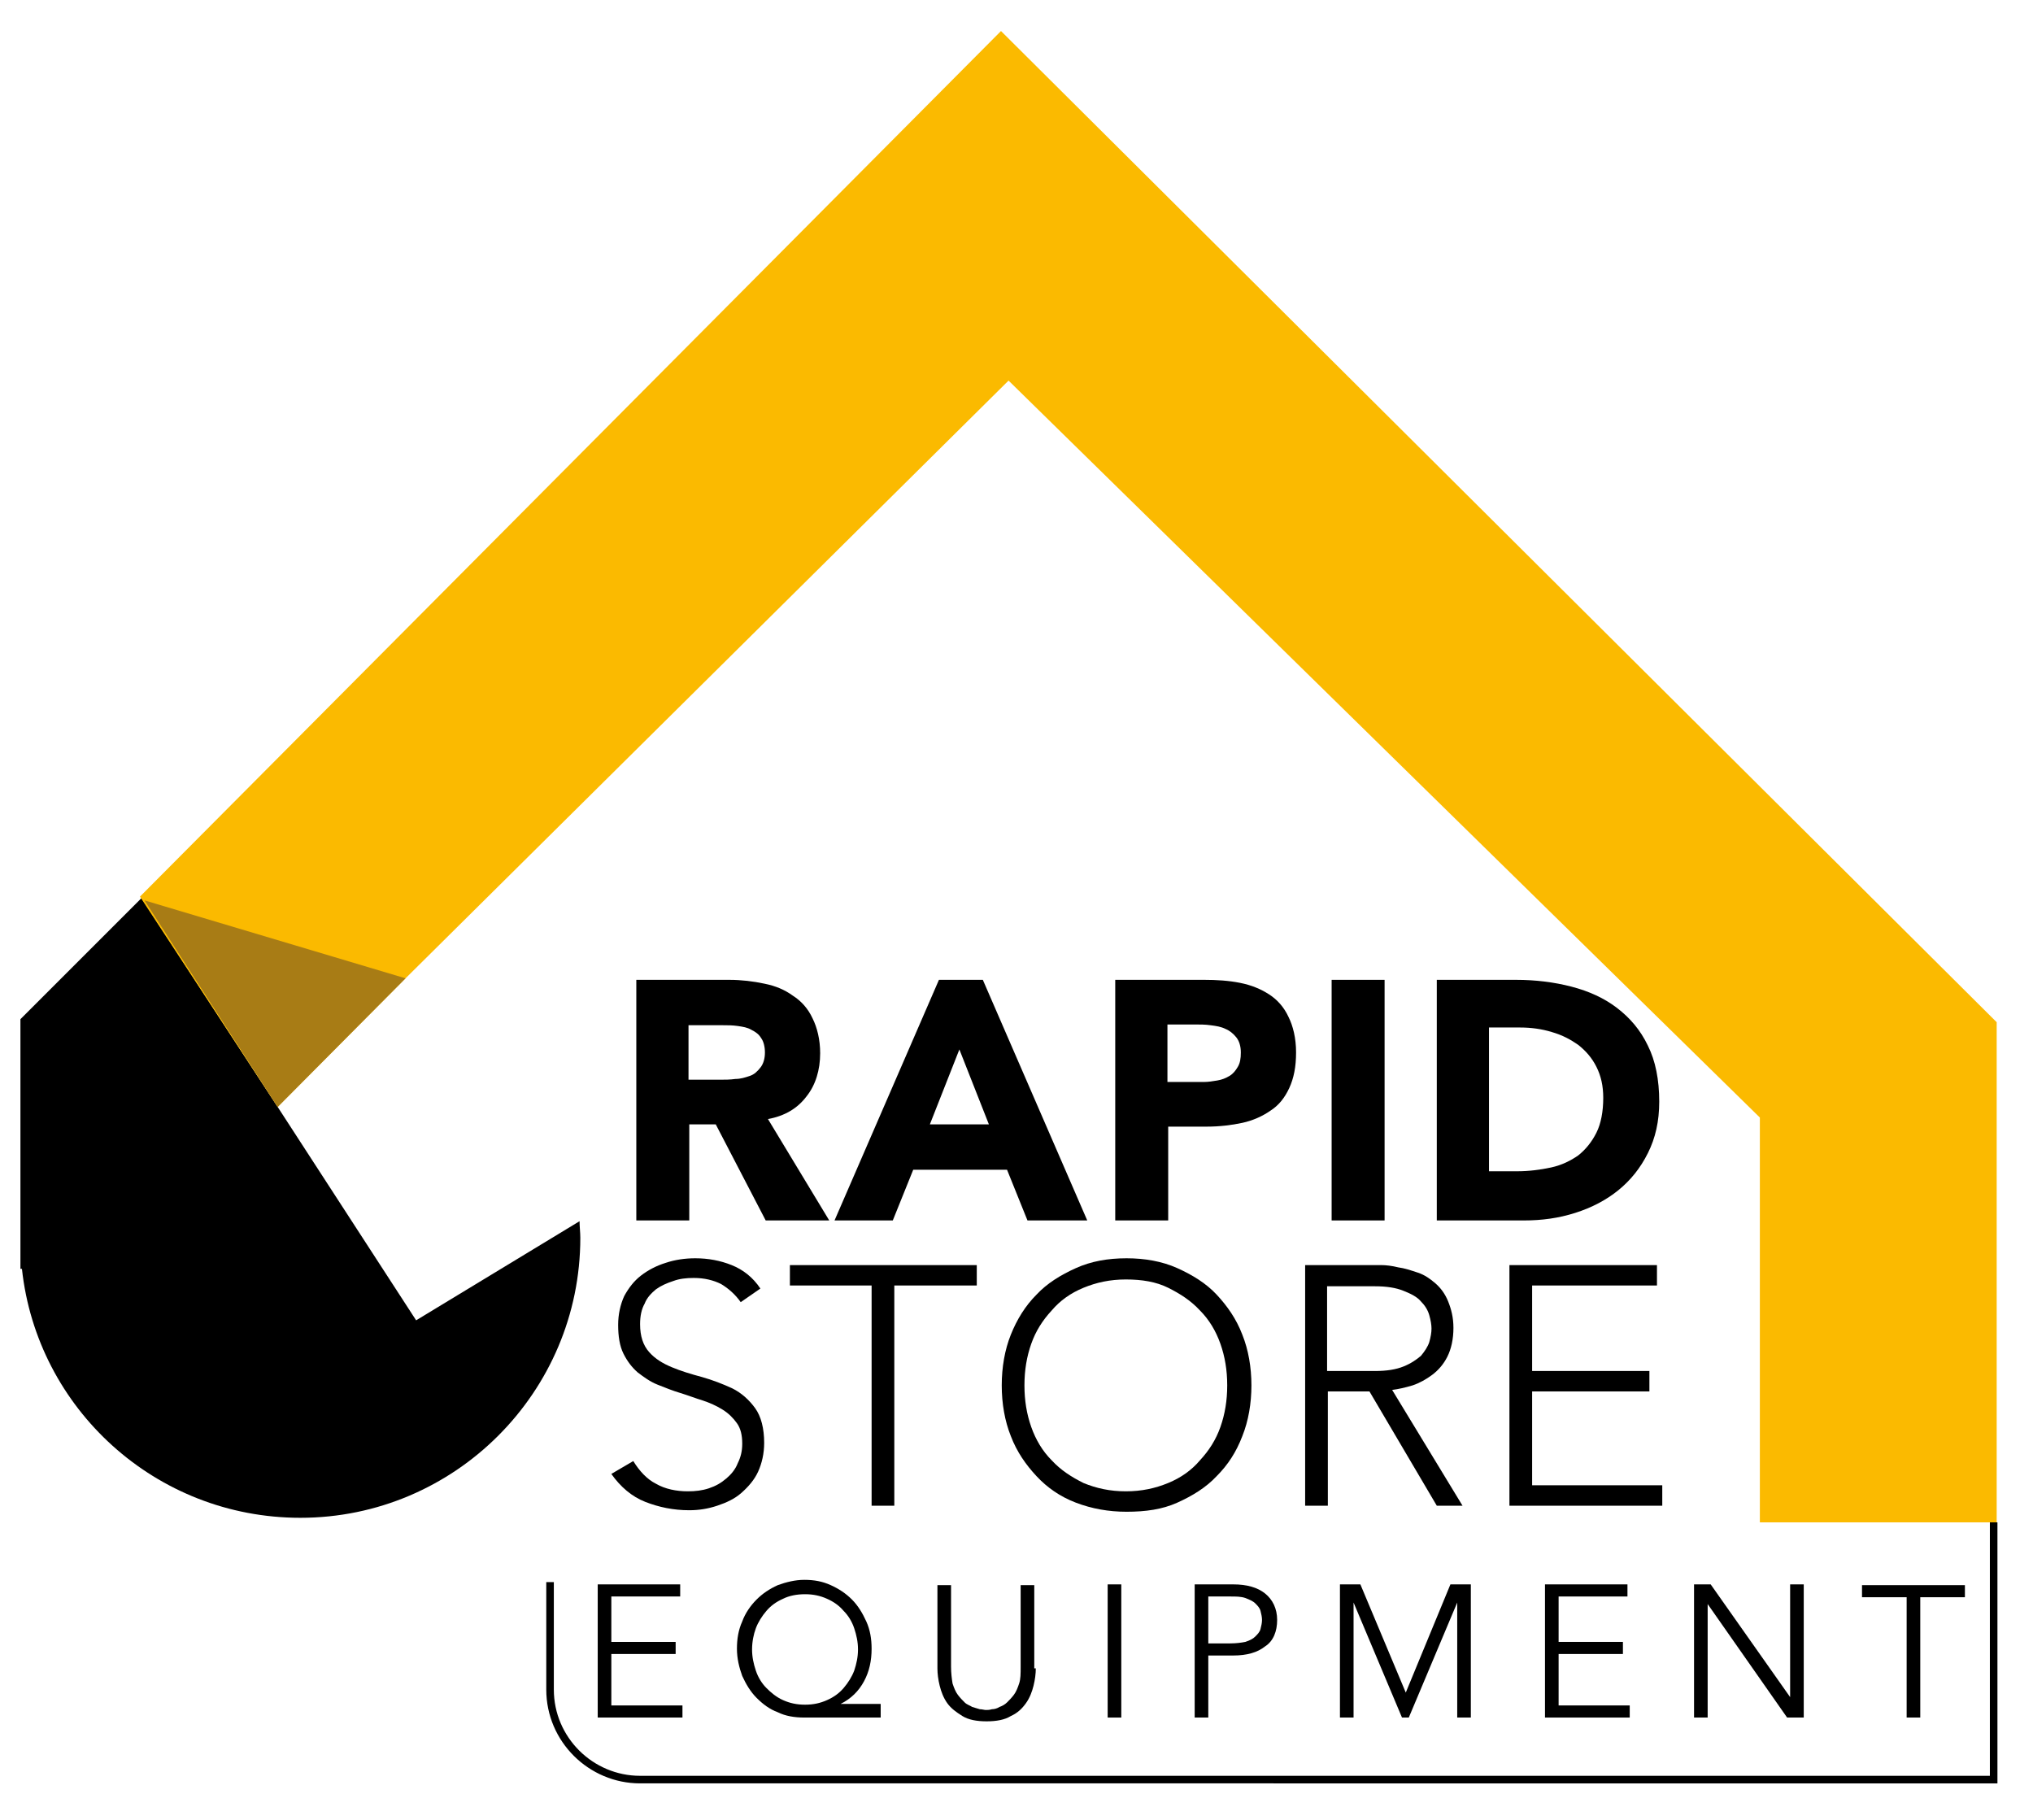
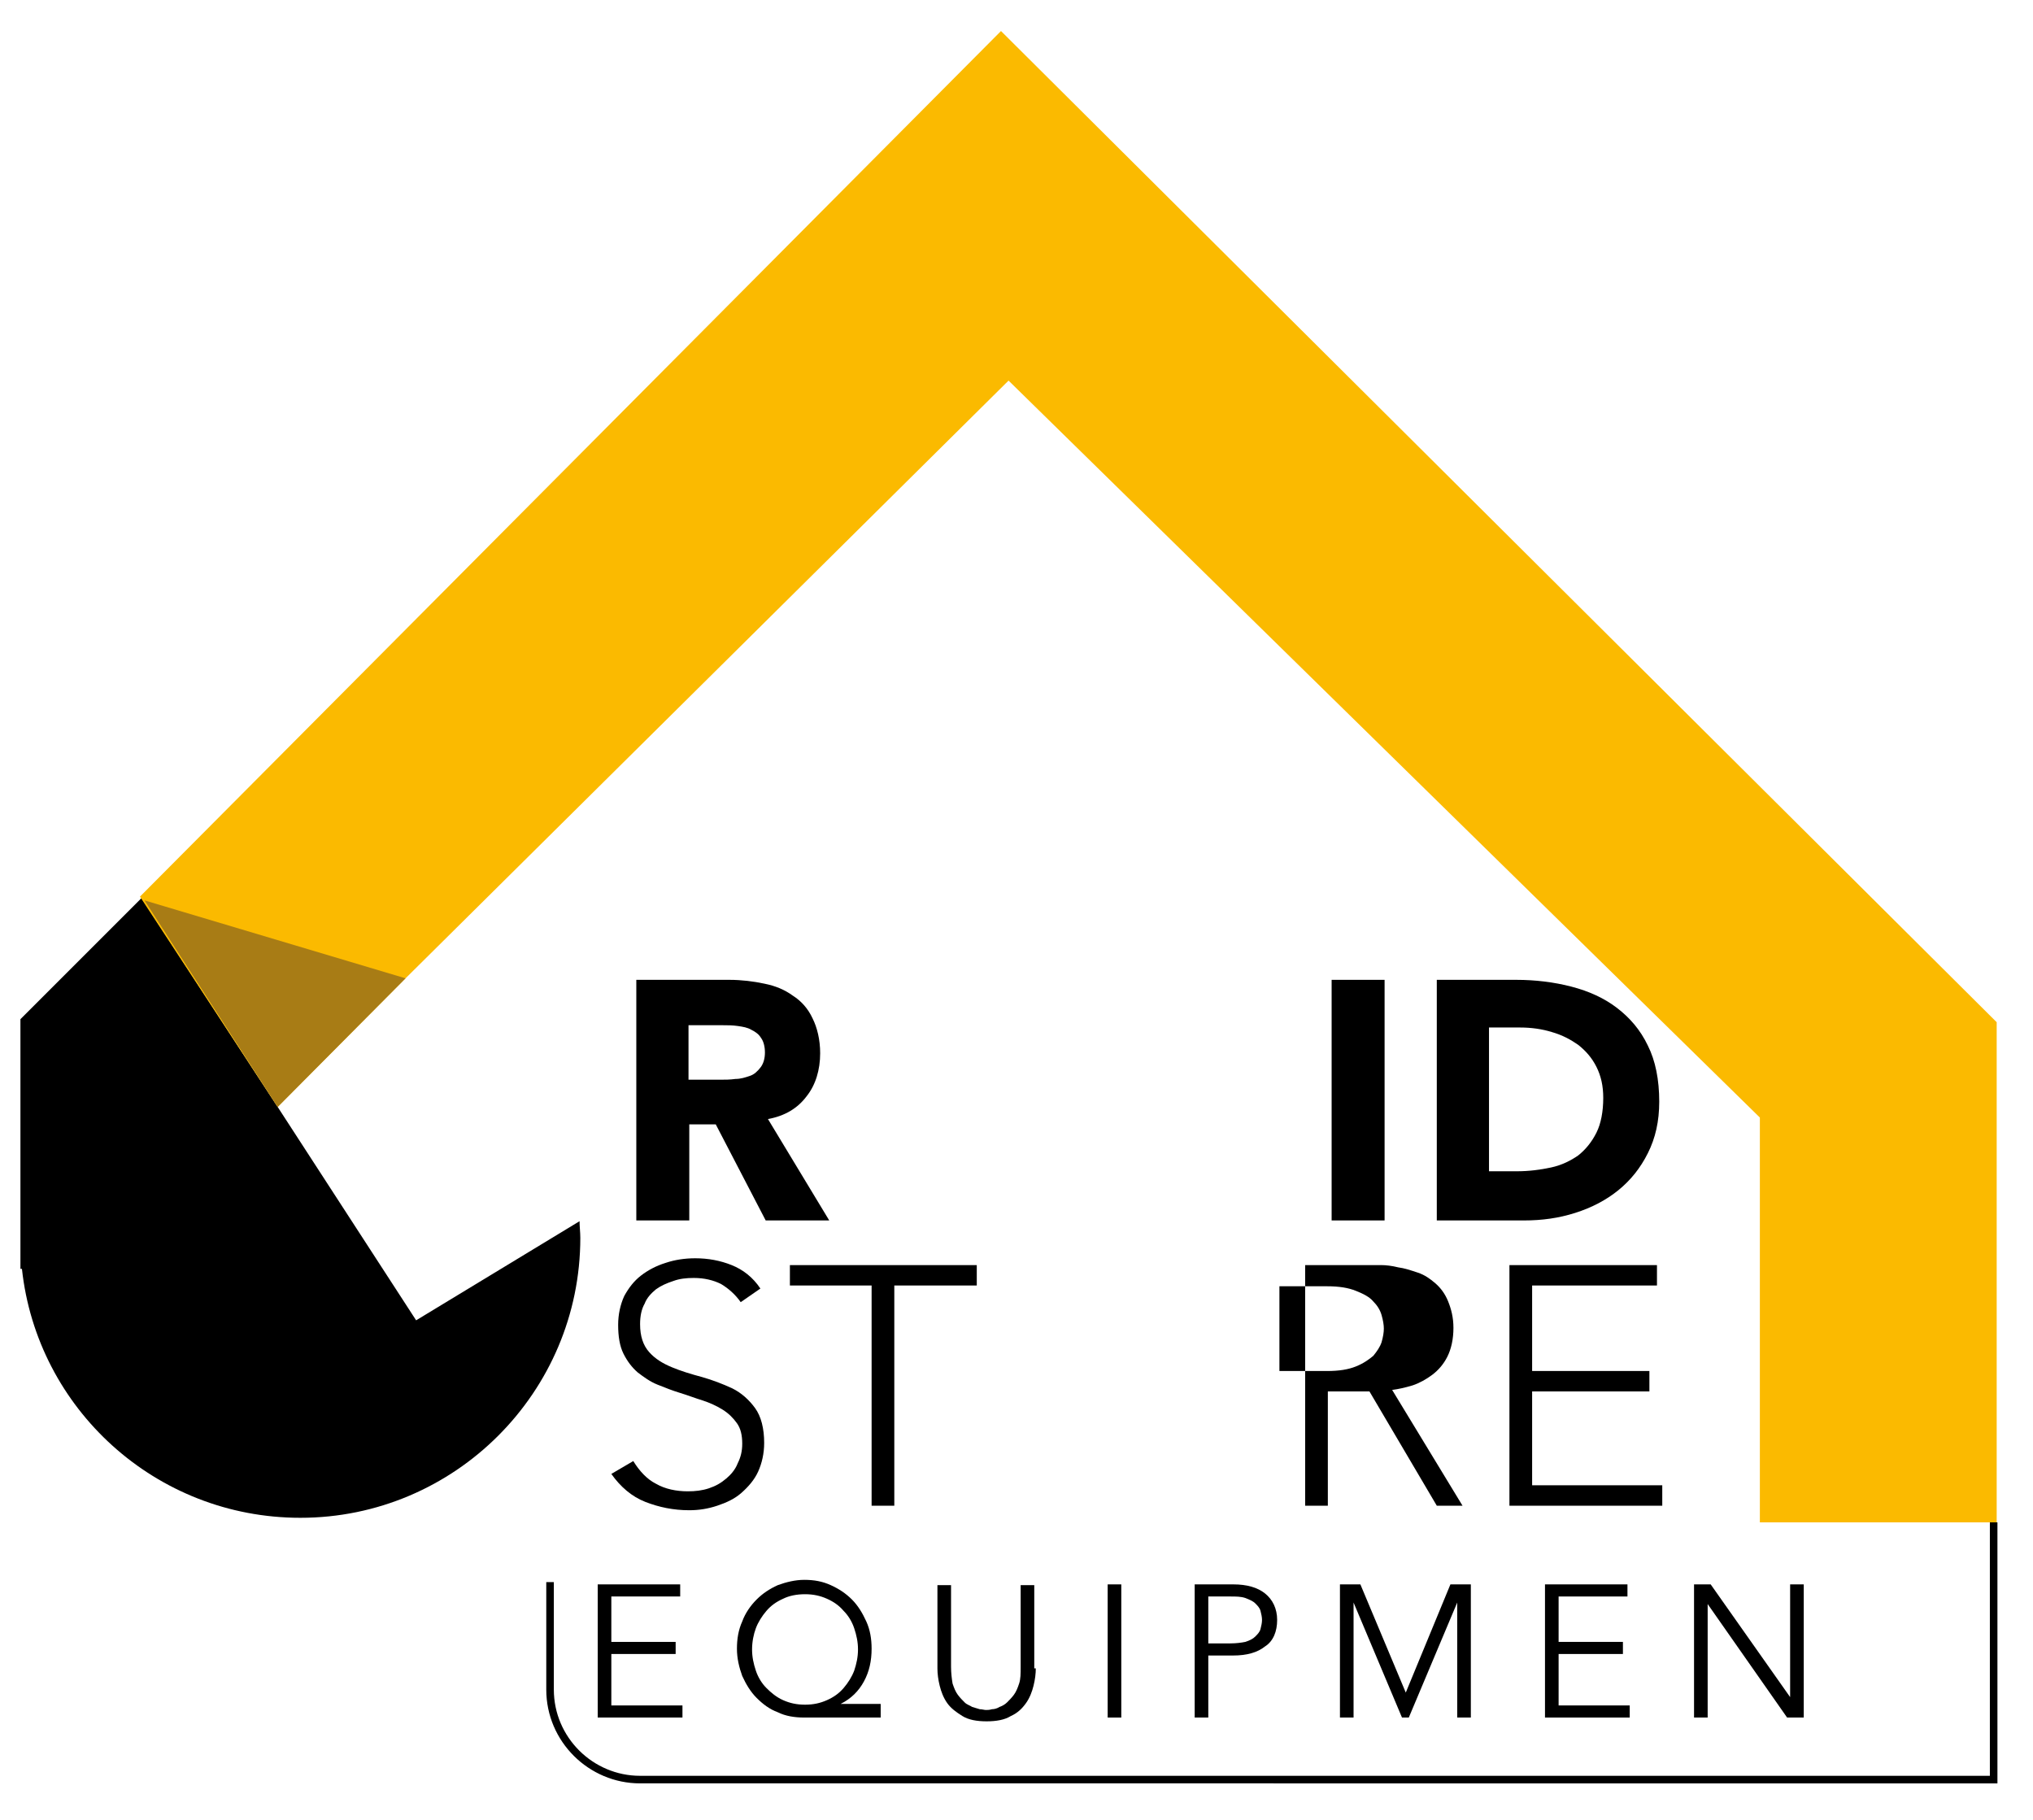
<svg xmlns="http://www.w3.org/2000/svg" data-bbox="2.7 4.1 261.2 231.1" viewBox="0 0 268.7 240.5" data-type="ugc">
  <g>
    <path d="M263.5 201.2v34H84.6c-6.5 0-11.9-5.3-11.9-11.9v-14.2" fill="none" stroke="#000000" stroke-miterlimit="10" />
    <path d="M36.7 146.3 55 174.5l21.6-13.1c0 .7.1 1.5.1 2.2 0 20.4-16.6 37-37 37-19.1 0-34.8-14.4-36.8-32.9h-.2v-33l16-16" />
    <path fill="#fbba00" d="M18.5 118.5 132.3 4.1l131.6 131v66.1h-31.3v-53.5l-99.3-97.4-79.7 79-16.9 17" />
    <path fill="#a87c15" d="m19.1 119 17.6 27.3 16.9-17L19.1 119z" />
    <path d="M84.1 129.5h12.3c1.6 0 3.2.2 4.6.5 1.5.3 2.7.8 3.8 1.6 1.1.7 2 1.7 2.6 3 .6 1.2 1 2.8 1 4.6 0 2.2-.6 4.2-1.8 5.7-1.2 1.6-2.9 2.6-5.1 3l8.1 13.4h-8.4l-6.6-12.7h-3.5v12.7h-7v-31.8zm7 13.2h4.1c.6 0 1.3 0 2-.1.7 0 1.3-.2 1.9-.4.6-.2 1-.6 1.4-1.1.4-.5.6-1.2.6-2s-.2-1.5-.5-1.9c-.3-.5-.7-.8-1.3-1.1-.5-.3-1.1-.4-1.8-.5-.7-.1-1.3-.1-1.9-.1H91v7.2z" />
-     <path d="M124.1 129.5h5.8l13.8 31.8h-7.9l-2.7-6.7h-12.4l-2.7 6.7h-7.7l13.8-31.8zm2.7 9.2-3.9 9.9h7.8l-3.9-9.9z" />
-     <path d="M147.4 129.5h11.8c1.6 0 3.2.1 4.7.4 1.5.3 2.7.8 3.8 1.5 1.1.7 2 1.7 2.6 3 .6 1.2 1 2.8 1 4.7 0 1.9-.3 3.4-.9 4.7-.6 1.3-1.4 2.3-2.5 3-1 .7-2.3 1.3-3.7 1.6-1.4.3-3 .5-4.7.5h-5.1v12.4h-7v-31.8zm7 13.5h4.7c.6 0 1.2-.1 1.8-.2.6-.1 1.1-.3 1.6-.6s.8-.7 1.1-1.2c.3-.5.4-1.1.4-1.9 0-.8-.2-1.5-.6-2-.4-.5-.9-.9-1.4-1.1-.6-.3-1.2-.4-2-.5-.7-.1-1.4-.1-2.1-.1h-3.6v7.6z" />
    <path d="M176 129.5h7v31.8h-7v-31.8z" />
    <path d="M189.9 129.5h10.5c2.5 0 5 .3 7.3.9 2.3.6 4.3 1.5 6 2.8 1.7 1.3 3.1 2.9 4.1 5 1 2 1.5 4.5 1.5 7.4 0 2.6-.5 4.8-1.5 6.8s-2.3 3.6-3.9 4.9c-1.6 1.3-3.5 2.3-5.7 3-2.2.7-4.4 1-6.8 1h-11.5v-31.8zm7 25.3h3.6c1.6 0 3.1-.2 4.5-.5s2.6-.9 3.6-1.6c1-.8 1.8-1.8 2.4-3s.9-2.8.9-4.6c0-1.6-.3-2.9-.9-4.1-.6-1.2-1.4-2.1-2.4-2.9-1-.7-2.1-1.3-3.5-1.7-1.3-.4-2.7-.6-4.2-.6h-4.1v19z" />
    <path d="M83.7 193.1c.8 1.3 1.8 2.4 3 3 1.2.7 2.7 1 4.2 1 1 0 1.9-.1 2.8-.4.9-.3 1.6-.7 2.3-1.3.6-.5 1.2-1.2 1.5-2 .4-.8.6-1.6.6-2.6 0-1.1-.2-2-.7-2.7-.5-.7-1.1-1.3-1.9-1.8-.8-.5-1.7-.9-2.6-1.2-1-.3-2-.7-3-1-1-.3-2-.7-3-1.1-1-.4-1.8-1-2.6-1.6-.8-.7-1.4-1.5-1.9-2.5s-.7-2.3-.7-3.8c0-1.4.3-2.7.8-3.8.6-1.1 1.3-2 2.2-2.7.9-.7 2-1.3 3.3-1.7 1.2-.4 2.5-.6 3.9-.6 1.7 0 3.3.3 4.8.9 1.5.6 2.8 1.6 3.8 3.1l-2.6 1.8c-.7-1-1.6-1.8-2.6-2.4-1-.5-2.2-.8-3.6-.8-1 0-1.9.1-2.7.4-.9.3-1.6.6-2.3 1.1-.6.5-1.2 1.1-1.5 1.9-.4.7-.6 1.6-.6 2.7 0 1.6.4 2.8 1.2 3.7.8.9 1.8 1.5 3 2s2.5.9 4 1.3c1.4.4 2.7.9 4 1.5 1.2.6 2.2 1.5 3 2.6s1.2 2.7 1.2 4.6c0 1.4-.3 2.7-.8 3.8-.5 1.1-1.3 2-2.2 2.8-.9.8-2 1.3-3.2 1.7-1.2.4-2.4.6-3.7.6-2.1 0-4-.4-5.8-1.1-1.8-.7-3.3-2-4.5-3.7l2.9-1.7z" />
    <path d="M115.3 169.9h-10.9v-2.7h24.7v2.7h-10.9V199h-3v-29.1z" />
-     <path d="M132.4 183.1c0-2.4.4-4.7 1.2-6.7.8-2 1.9-3.8 3.4-5.3 1.4-1.5 3.2-2.6 5.2-3.5s4.2-1.3 6.7-1.3c2.4 0 4.7.4 6.7 1.3s3.8 2 5.2 3.5c1.4 1.5 2.6 3.2 3.4 5.3.8 2 1.2 4.3 1.2 6.7s-.4 4.7-1.2 6.7c-.8 2.1-1.9 3.8-3.4 5.3-1.4 1.5-3.2 2.6-5.2 3.5s-4.2 1.2-6.7 1.2c-2.4 0-4.6-.4-6.7-1.2s-3.8-2-5.2-3.5c-1.4-1.5-2.6-3.2-3.4-5.3-.8-2-1.2-4.3-1.2-6.7zm3 0c0 2 .3 3.8.9 5.5.6 1.7 1.5 3.2 2.7 4.4 1.2 1.3 2.6 2.2 4.2 3 1.7.7 3.5 1.1 5.6 1.1 2.1 0 3.9-.4 5.6-1.1 1.7-.7 3.1-1.7 4.2-3 1.2-1.3 2.1-2.7 2.7-4.4.6-1.7.9-3.5.9-5.5s-.3-3.8-.9-5.5c-.6-1.7-1.5-3.2-2.7-4.4-1.2-1.3-2.6-2.2-4.2-3s-3.5-1.1-5.6-1.1c-2.1 0-3.9.4-5.6 1.1-1.7.7-3.1 1.7-4.2 3-1.2 1.3-2.1 2.7-2.7 4.4-.6 1.7-.9 3.5-.9 5.5z" />
-     <path d="M172.4 167.2h10.1c.7 0 1.5.1 2.3.3.8.1 1.7.4 2.6.7s1.6.8 2.3 1.4c.7.6 1.3 1.4 1.7 2.4.4 1 .7 2.1.7 3.5 0 1.5-.3 2.8-.8 3.8s-1.2 1.8-2 2.4c-.8.6-1.7 1.1-2.6 1.4-1 .3-1.9.5-2.7.6l9.3 15.3h-3.4l-8.9-15.1h-5.5V199h-3v-31.8zm3 14h6.3c1.6 0 2.8-.2 3.8-.6 1-.4 1.7-.9 2.3-1.4.5-.6.9-1.2 1.1-1.8.2-.7.3-1.3.3-1.8s-.1-1.1-.3-1.8c-.2-.7-.6-1.3-1.1-1.8-.5-.6-1.3-1-2.3-1.4-1-.4-2.2-.6-3.8-.6h-6.3v11.2z" />
+     <path d="M172.4 167.2h10.1c.7 0 1.5.1 2.3.3.8.1 1.7.4 2.6.7s1.6.8 2.3 1.4c.7.6 1.3 1.4 1.7 2.4.4 1 .7 2.1.7 3.5 0 1.5-.3 2.8-.8 3.8s-1.2 1.8-2 2.4c-.8.6-1.7 1.1-2.6 1.4-1 .3-1.9.5-2.7.6l9.3 15.3h-3.4l-8.9-15.1h-5.5V199h-3v-31.8zm3 14c1.6 0 2.8-.2 3.8-.6 1-.4 1.7-.9 2.3-1.4.5-.6.9-1.2 1.1-1.8.2-.7.3-1.3.3-1.8s-.1-1.1-.3-1.8c-.2-.7-.6-1.3-1.1-1.8-.5-.6-1.3-1-2.3-1.4-1-.4-2.2-.6-3.8-.6h-6.3v11.2z" />
    <path d="M199.5 167.2H219v2.7h-16.5v11.3H218v2.7h-15.5v12.4h17.2v2.7h-20.2v-31.8z" />
    <path d="M80.8 225.4h9.4v1.6H79v-17.6h10.9v1.6h-9.1v6h8.5v1.6h-8.5v6.8z" />
    <path d="M116.4 227h-10.1c-1.3 0-2.5-.2-3.5-.7-1.1-.4-2-1.1-2.8-1.9-.8-.8-1.4-1.8-1.9-2.9-.4-1.1-.7-2.3-.7-3.6 0-1.3.2-2.5.7-3.6.4-1.1 1.1-2.1 1.9-2.9.8-.8 1.7-1.4 2.8-1.9 1.1-.4 2.3-.7 3.5-.7 1.3 0 2.4.2 3.5.7s2 1.1 2.8 1.9c.8.8 1.4 1.8 1.9 2.9s.7 2.3.7 3.6c0 1.6-.3 3-1 4.3-.7 1.3-1.7 2.3-3.1 3h5.3v1.8zm-17-9c0 1 .2 1.9.5 2.8.3.9.8 1.7 1.4 2.3s1.3 1.2 2.2 1.6c.9.4 1.8.6 2.9.6 1.1 0 2-.2 2.9-.6.9-.4 1.6-.9 2.2-1.6s1.1-1.5 1.4-2.3c.3-.9.5-1.8.5-2.8 0-1-.2-1.9-.5-2.8-.3-.9-.8-1.7-1.4-2.3-.6-.7-1.3-1.2-2.2-1.6-.9-.4-1.8-.6-2.9-.6-1.1 0-2.1.2-2.9.6-.9.4-1.6.9-2.2 1.6-.6.7-1.1 1.5-1.4 2.3s-.5 1.8-.5 2.8z" />
    <path d="M136.9 220.5c0 .7-.1 1.5-.3 2.3-.2.8-.5 1.6-1 2.3-.5.7-1.1 1.3-2 1.7-.8.5-1.9.7-3.2.7-1.3 0-2.4-.2-3.2-.7-.8-.5-1.5-1-2-1.7s-.8-1.5-1-2.3c-.2-.8-.3-1.6-.3-2.3v-11h1.8v10.8c0 .8.1 1.6.2 2.2.2.6.4 1.1.7 1.5.3.4.6.7.9 1s.7.4 1 .6c.3.1.7.2 1 .3.3 0 .6.1.8.1.2 0 .5 0 .8-.1.3 0 .7-.1 1-.3.3-.1.7-.3 1-.6s.6-.6.9-1c.3-.4.5-.9.7-1.5.2-.6.2-1.3.2-2.2v-10.8h1.8v11z" />
    <path d="M148.2 227h-1.8v-17.6h1.8V227z" />
    <path d="M157.9 209.4h5.1c1.8 0 3.2.4 4.2 1.2 1 .8 1.6 2 1.6 3.5s-.5 2.8-1.6 3.5c-1 .8-2.4 1.2-4.2 1.2h-3.3v8.2h-1.8v-17.6zm1.8 7.8h2.9c.8 0 1.5-.1 2-.2.6-.2 1-.4 1.3-.7s.6-.6.7-1c.1-.4.2-.8.2-1.2 0-.4-.1-.8-.2-1.2-.1-.4-.4-.7-.7-1-.3-.3-.8-.5-1.3-.7-.6-.2-1.2-.2-2-.2h-2.9v6.2z" />
    <path d="m185.8 223.7 5.9-14.3h2.7V227h-1.8v-15.2l-6.4 15.2h-.9l-6.4-15.2V227h-1.8v-17.6h2.7l6 14.3z" />
    <path d="M206 225.4h9.4v1.6h-11.2v-17.6h10.9v1.6H206v6h8.5v1.6H206v6.8z" />
    <path d="M236.6 224.3v-14.9h1.8V227h-2.2l-10.5-15v15h-1.8v-17.6h2.2l10.5 14.9z" />
-     <path d="M253.8 227H252v-15.9h-5.9v-1.6h13.6v1.6h-5.9V227z" />
  </g>
</svg>